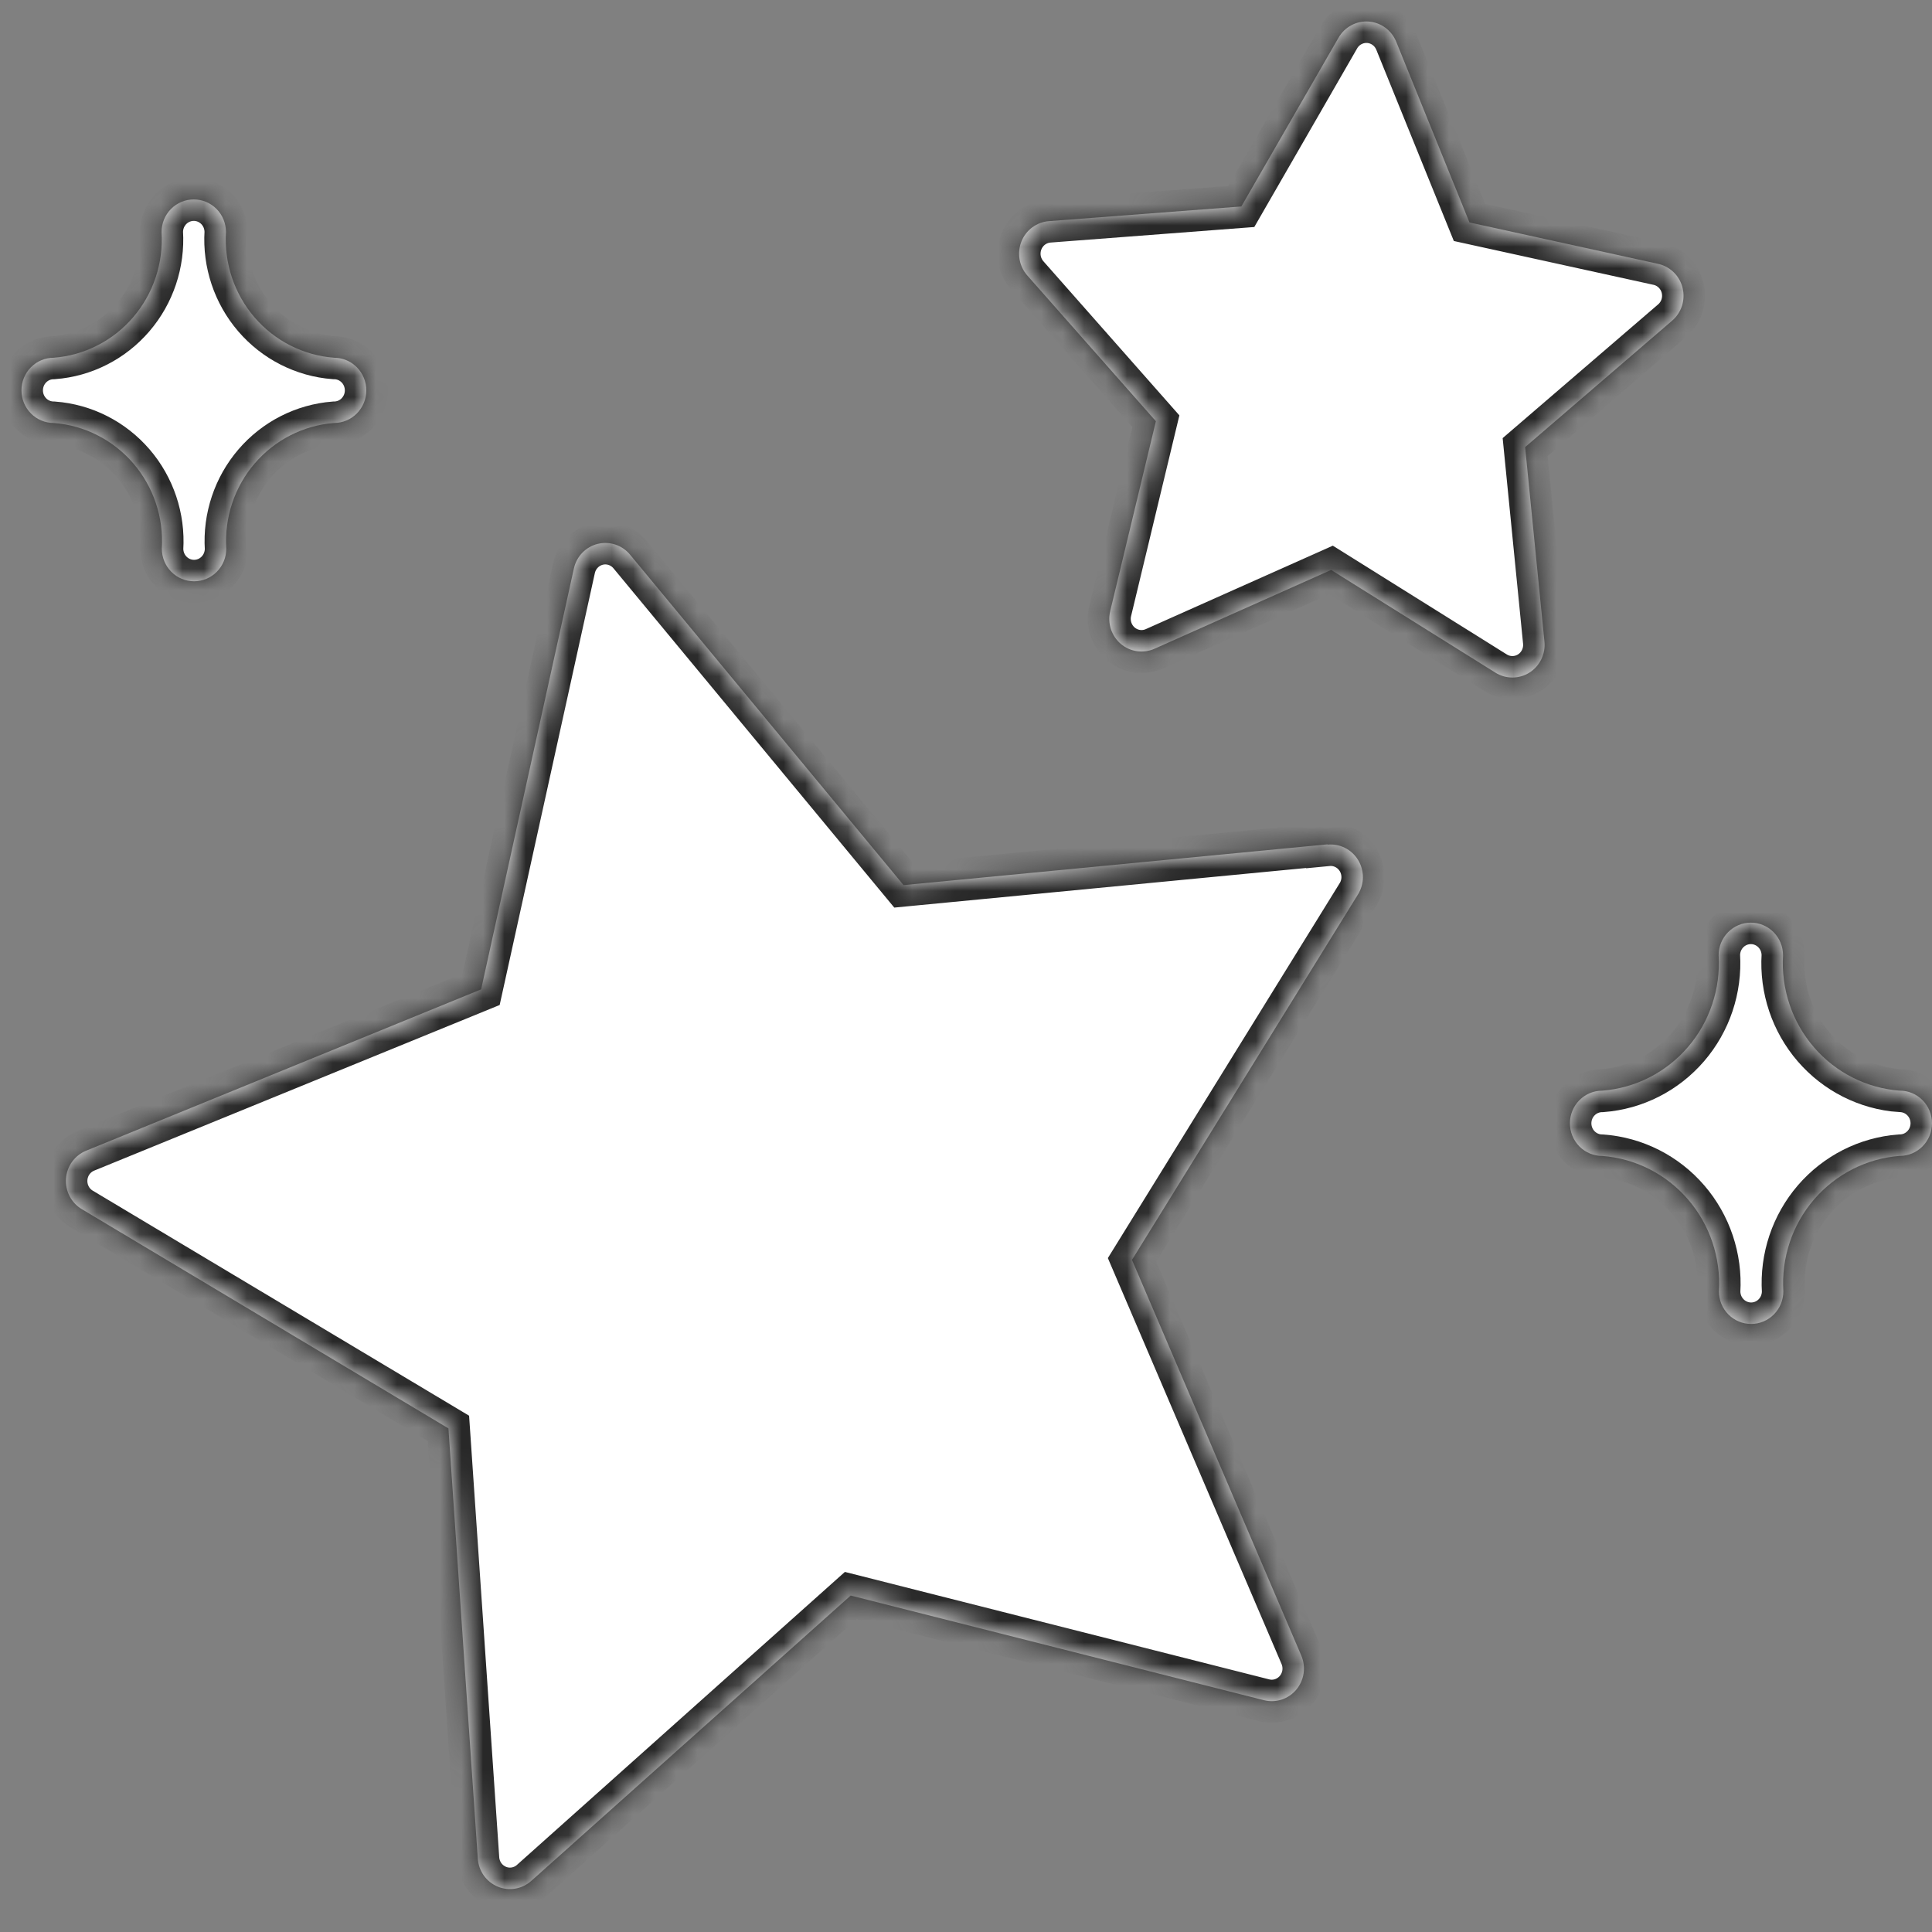
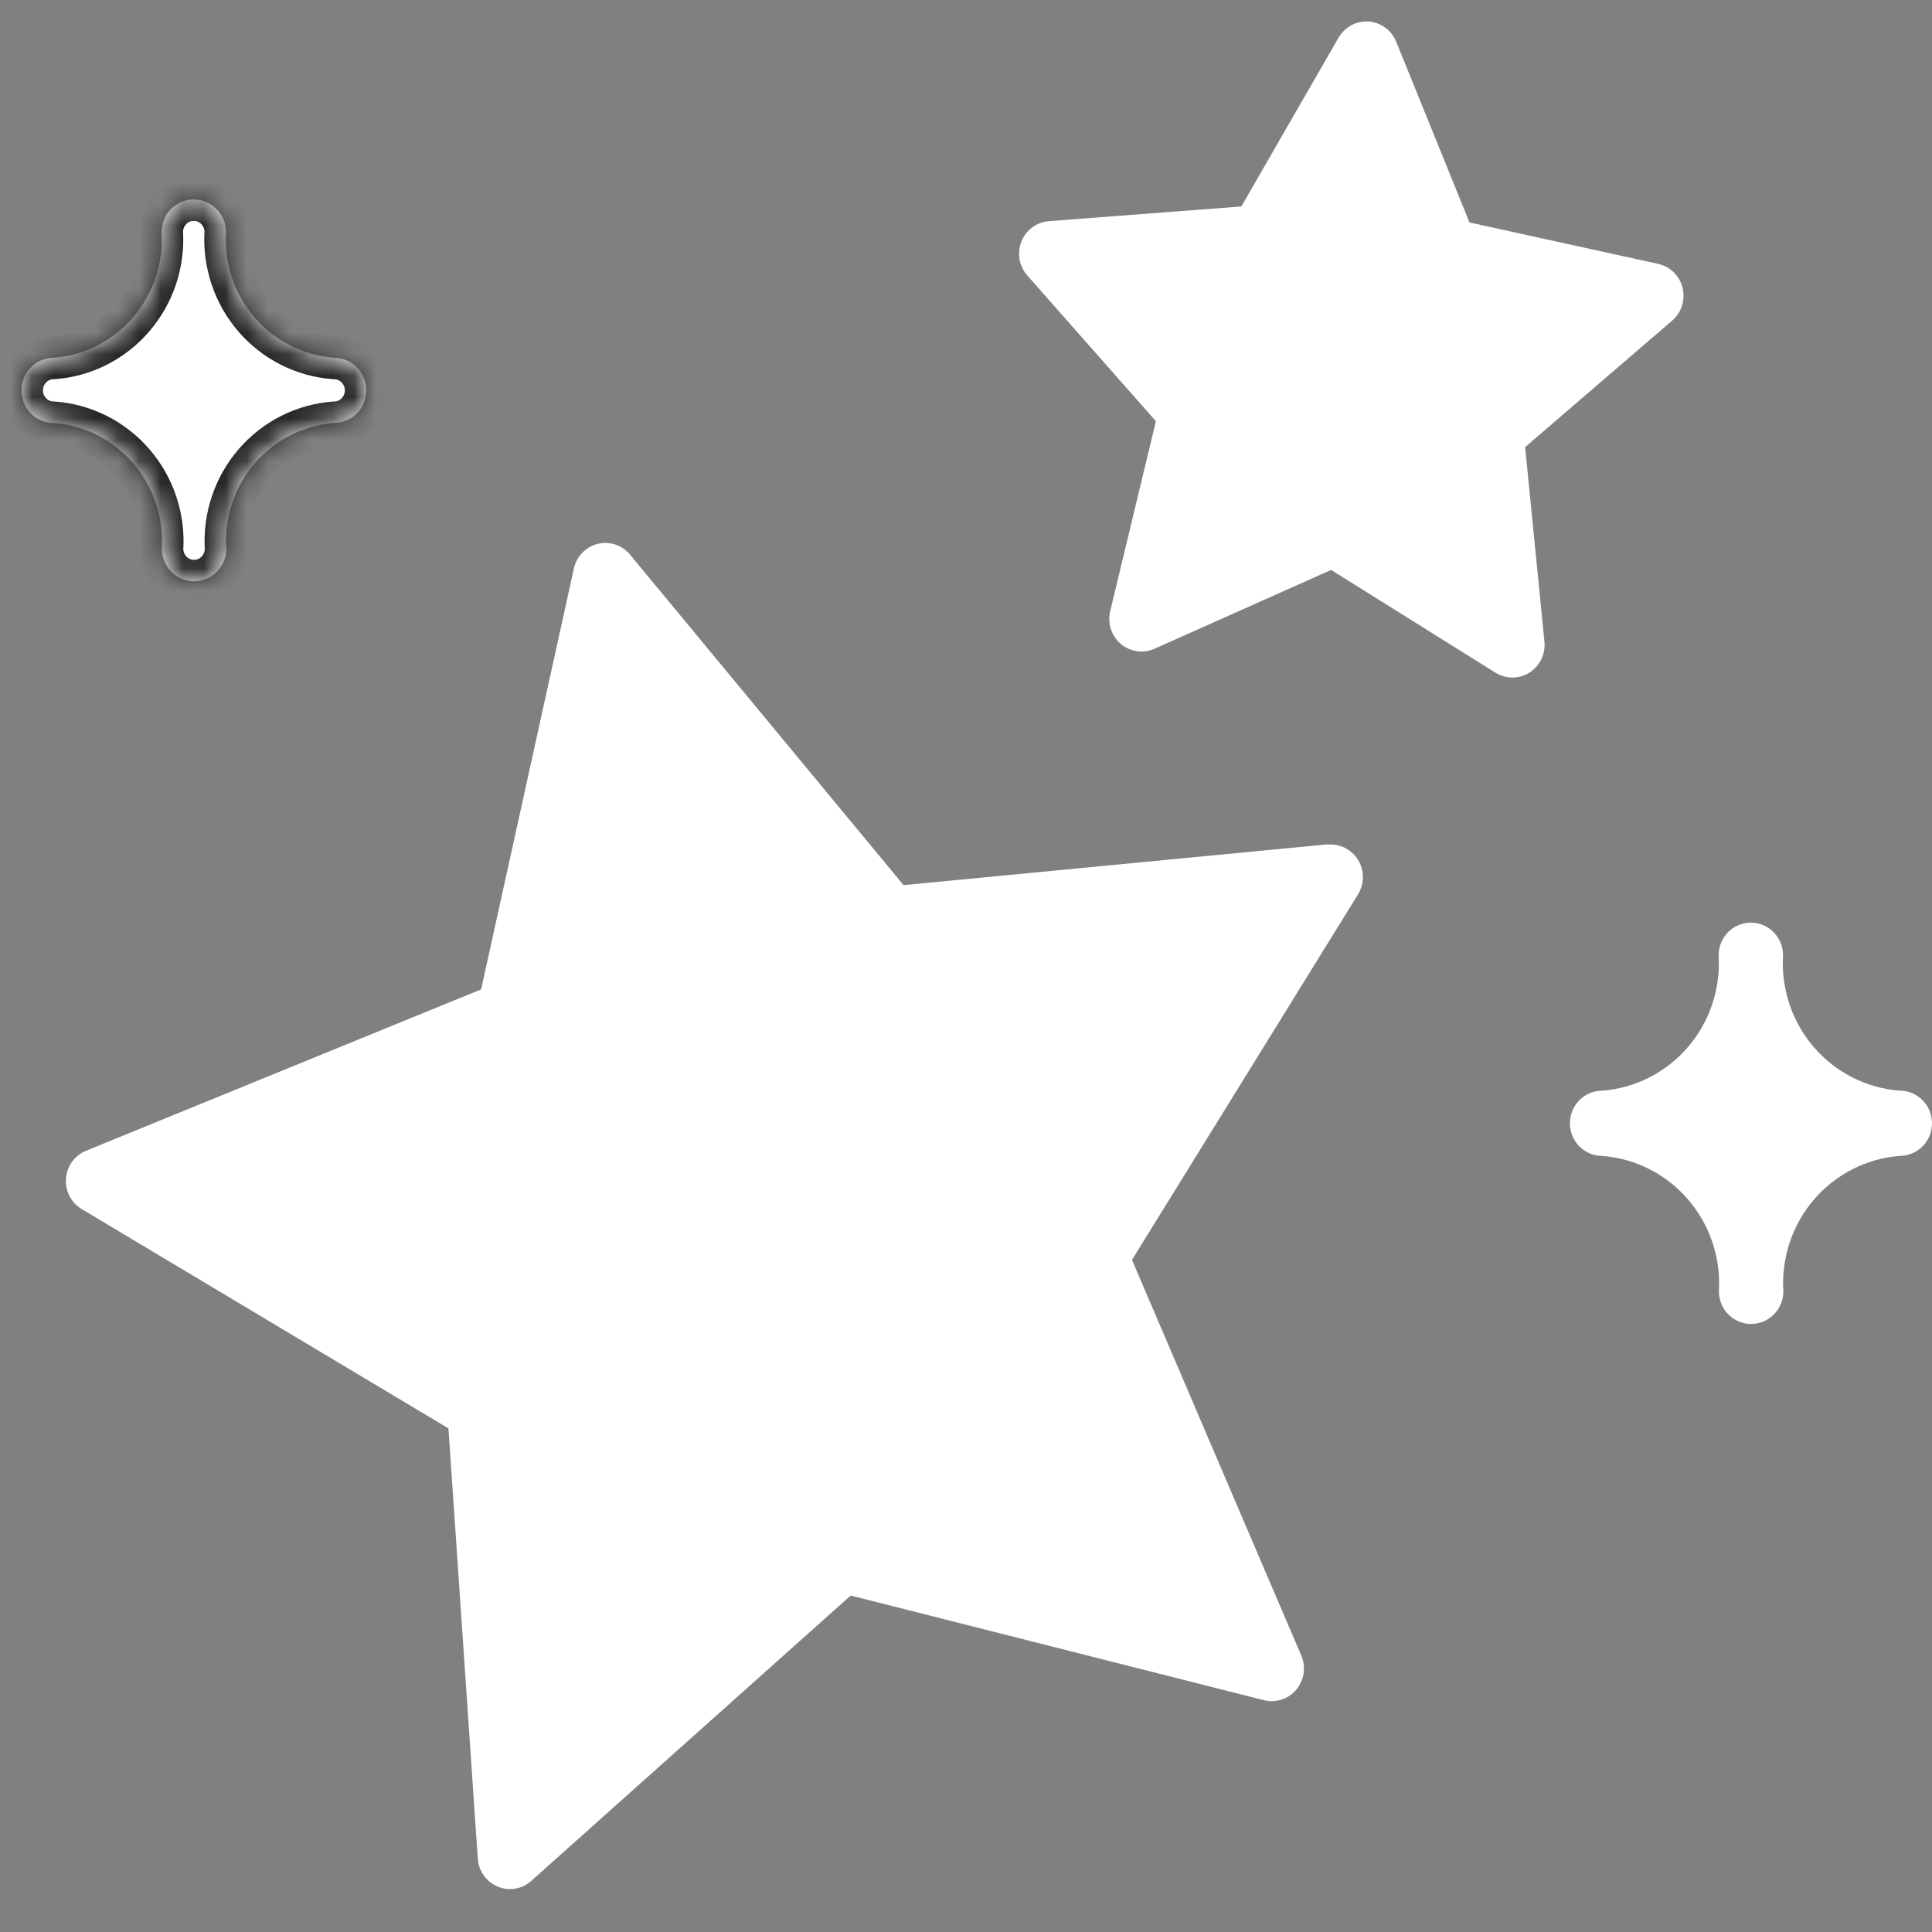
<svg xmlns="http://www.w3.org/2000/svg" width="90" height="90" viewBox="0 0 90 90" fill="none">
  <rect x="0" y="0" width="90" height="90" fill="#808080" stroke="none" />
  <mask id="path-1-inside-1_89_519" fill="white">
    <path d="M42.091 41.233L61.844 39.333V39.346C62.123 39.319 62.404 39.371 62.655 39.498C62.906 39.624 63.117 39.819 63.265 40.061C63.412 40.302 63.49 40.581 63.489 40.865C63.488 41.149 63.408 41.427 63.259 41.667L52.732 58.69L60.619 77.122C60.73 77.382 60.768 77.669 60.727 77.95C60.686 78.23 60.568 78.493 60.387 78.71C60.206 78.926 59.968 79.087 59.702 79.174C59.435 79.261 59.15 79.27 58.878 79.201L39.628 74.326L24.748 87.62C24.538 87.808 24.281 87.932 24.005 87.979C23.728 88.026 23.445 87.994 23.186 87.886C22.927 87.778 22.703 87.6 22.539 87.37C22.375 87.14 22.278 86.868 22.258 86.585L20.89 66.539L3.807 56.324C3.566 56.179 3.369 55.97 3.24 55.718C3.111 55.467 3.053 55.184 3.074 54.901C3.095 54.618 3.194 54.347 3.359 54.118C3.525 53.89 3.75 53.712 4.009 53.606L22.413 46.089L26.734 26.482C26.795 26.205 26.931 25.951 27.127 25.749C27.323 25.546 27.571 25.404 27.843 25.336C28.115 25.269 28.4 25.28 28.666 25.369C28.932 25.457 29.168 25.619 29.348 25.836L42.091 41.233Z" />
-     <path d="M78.354 14.243C78.268 14.513 78.109 14.753 77.895 14.937L71.046 20.828L71.946 29.888C71.975 30.17 71.924 30.455 71.801 30.71C71.678 30.965 71.487 31.18 71.249 31.331C71.012 31.481 70.737 31.561 70.457 31.562C70.177 31.563 69.902 31.484 69.663 31.335L62.009 26.55L53.781 30.221C53.525 30.335 53.242 30.375 52.965 30.335C52.688 30.295 52.427 30.177 52.212 29.995C51.998 29.813 51.838 29.574 51.75 29.305C51.663 29.036 51.651 28.747 51.717 28.471L53.846 19.622L47.854 12.83C47.668 12.618 47.543 12.358 47.495 12.079C47.447 11.8 47.477 11.512 47.582 11.249C47.687 10.986 47.862 10.758 48.088 10.591C48.314 10.424 48.582 10.324 48.861 10.302L57.827 9.618L62.355 1.754C62.496 1.509 62.702 1.309 62.95 1.177C63.197 1.044 63.477 0.984 63.756 1.004C64.035 1.023 64.303 1.122 64.531 1.288C64.758 1.454 64.934 1.681 65.041 1.943L68.454 10.363L77.244 12.292C77.518 12.352 77.769 12.489 77.97 12.686C78.171 12.884 78.314 13.134 78.381 13.409C78.449 13.684 78.439 13.973 78.354 14.243Z" />
    <path d="M84.5 48.786C85.518 49.967 86.955 50.693 88.499 50.808V50.806C88.897 50.806 89.279 50.967 89.56 51.252C89.842 51.537 90 51.923 90 52.326C90 52.73 89.842 53.116 89.56 53.401C89.279 53.686 88.897 53.846 88.499 53.846C86.957 53.964 85.523 54.692 84.507 55.873C83.492 57.054 82.977 58.593 83.075 60.155C83.075 60.559 82.917 60.945 82.635 61.23C82.354 61.515 81.972 61.675 81.574 61.675C81.176 61.675 80.794 61.515 80.513 61.23C80.231 60.945 80.073 60.559 80.073 60.155C80.168 58.591 79.651 57.051 78.632 55.871C77.614 54.69 76.178 53.963 74.634 53.848C74.236 53.848 73.854 53.688 73.573 53.403C73.291 53.118 73.133 52.731 73.133 52.328C73.133 51.925 73.291 51.538 73.573 51.253C73.854 50.968 74.236 50.808 74.634 50.808C76.176 50.691 77.61 49.963 78.626 48.782C79.642 47.602 80.157 46.063 80.06 44.5C80.06 44.097 80.218 43.711 80.499 43.426C80.781 43.141 81.163 42.98 81.561 42.98C81.959 42.98 82.34 43.141 82.622 43.426C82.903 43.711 83.061 44.097 83.061 44.5C82.965 46.065 83.482 47.605 84.5 48.786Z" />
    <path d="M7.979 26.634C7.697 26.349 7.539 25.962 7.539 25.559C7.629 24.108 7.151 22.68 6.208 21.584C5.264 20.488 3.933 19.812 2.501 19.704C2.103 19.704 1.721 19.544 1.44 19.259C1.158 18.974 1 18.588 1 18.185C1 17.782 1.158 17.395 1.44 17.11C1.721 16.825 2.103 16.665 2.501 16.665C3.931 16.555 5.26 15.878 6.2 14.782C7.141 13.686 7.617 12.259 7.526 10.81C7.526 10.407 7.684 10.02 7.965 9.735C8.247 9.45 8.629 9.29 9.027 9.29C9.425 9.29 9.806 9.45 10.088 9.735C10.369 10.02 10.527 10.407 10.527 10.81C10.437 12.261 10.915 13.689 11.858 14.785C12.8 15.881 14.132 16.556 15.563 16.665C15.961 16.665 16.343 16.825 16.624 17.11C16.906 17.395 17.064 17.782 17.064 18.185C17.064 18.588 16.906 18.974 16.624 19.259C16.343 19.544 15.961 19.704 15.563 19.704C14.134 19.815 12.805 20.492 11.865 21.588C10.925 22.684 10.449 24.11 10.541 25.559C10.541 25.962 10.383 26.349 10.101 26.634C9.82 26.919 9.438 27.079 9.04 27.079C8.642 27.079 8.26 26.919 7.979 26.634Z" />
  </mask>
  <path d="M42.091 41.233L61.844 39.333V39.346C62.123 39.319 62.404 39.371 62.655 39.498C62.906 39.624 63.117 39.819 63.265 40.061C63.412 40.302 63.49 40.581 63.489 40.865C63.488 41.149 63.408 41.427 63.259 41.667L52.732 58.69L60.619 77.122C60.73 77.382 60.768 77.669 60.727 77.95C60.686 78.23 60.568 78.493 60.387 78.71C60.206 78.926 59.968 79.087 59.702 79.174C59.435 79.261 59.15 79.27 58.878 79.201L39.628 74.326L24.748 87.62C24.538 87.808 24.281 87.932 24.005 87.979C23.728 88.026 23.445 87.994 23.186 87.886C22.927 87.778 22.703 87.6 22.539 87.37C22.375 87.14 22.278 86.868 22.258 86.585L20.89 66.539L3.807 56.324C3.566 56.179 3.369 55.97 3.24 55.718C3.111 55.467 3.053 55.184 3.074 54.901C3.095 54.618 3.194 54.347 3.359 54.118C3.525 53.89 3.75 53.712 4.009 53.606L22.413 46.089L26.734 26.482C26.795 26.205 26.931 25.951 27.127 25.749C27.323 25.546 27.571 25.404 27.843 25.336C28.115 25.269 28.4 25.28 28.666 25.369C28.932 25.457 29.168 25.619 29.348 25.836L42.091 41.233Z" fill="white" />
  <path d="M78.354 14.243C78.268 14.513 78.109 14.753 77.895 14.937L71.046 20.828L71.946 29.888C71.975 30.17 71.924 30.455 71.801 30.71C71.678 30.965 71.487 31.18 71.249 31.331C71.012 31.481 70.737 31.561 70.457 31.562C70.177 31.563 69.902 31.484 69.663 31.335L62.009 26.55L53.781 30.221C53.525 30.335 53.242 30.375 52.965 30.335C52.688 30.295 52.427 30.177 52.212 29.995C51.998 29.813 51.838 29.574 51.75 29.305C51.663 29.036 51.651 28.747 51.717 28.471L53.846 19.622L47.854 12.83C47.668 12.618 47.543 12.358 47.495 12.079C47.447 11.8 47.477 11.512 47.582 11.249C47.687 10.986 47.862 10.758 48.088 10.591C48.314 10.424 48.582 10.324 48.861 10.302L57.827 9.618L62.355 1.754C62.496 1.509 62.702 1.309 62.95 1.177C63.197 1.044 63.477 0.984 63.756 1.004C64.035 1.023 64.303 1.122 64.531 1.288C64.758 1.454 64.934 1.681 65.041 1.943L68.454 10.363L77.244 12.292C77.518 12.352 77.769 12.489 77.97 12.686C78.171 12.884 78.314 13.134 78.381 13.409C78.449 13.684 78.439 13.973 78.354 14.243Z" fill="white" />
  <path d="M84.5 48.786C85.518 49.967 86.955 50.693 88.499 50.808V50.806C88.897 50.806 89.279 50.967 89.56 51.252C89.842 51.537 90 51.923 90 52.326C90 52.73 89.842 53.116 89.56 53.401C89.279 53.686 88.897 53.846 88.499 53.846C86.957 53.964 85.523 54.692 84.507 55.873C83.492 57.054 82.977 58.593 83.075 60.155C83.075 60.559 82.917 60.945 82.635 61.23C82.354 61.515 81.972 61.675 81.574 61.675C81.176 61.675 80.794 61.515 80.513 61.23C80.231 60.945 80.073 60.559 80.073 60.155C80.168 58.591 79.651 57.051 78.632 55.871C77.614 54.69 76.178 53.963 74.634 53.848C74.236 53.848 73.854 53.688 73.573 53.403C73.291 53.118 73.133 52.731 73.133 52.328C73.133 51.925 73.291 51.538 73.573 51.253C73.854 50.968 74.236 50.808 74.634 50.808C76.176 50.691 77.61 49.963 78.626 48.782C79.642 47.602 80.157 46.063 80.06 44.5C80.06 44.097 80.218 43.711 80.499 43.426C80.781 43.141 81.163 42.98 81.561 42.98C81.959 42.98 82.34 43.141 82.622 43.426C82.903 43.711 83.061 44.097 83.061 44.5C82.965 46.065 83.482 47.605 84.5 48.786Z" fill="white" />
  <path d="M7.979 26.634C7.697 26.349 7.539 25.962 7.539 25.559C7.629 24.108 7.151 22.68 6.208 21.584C5.264 20.488 3.933 19.812 2.501 19.704C2.103 19.704 1.721 19.544 1.44 19.259C1.158 18.974 1 18.588 1 18.185C1 17.782 1.158 17.395 1.44 17.11C1.721 16.825 2.103 16.665 2.501 16.665C3.931 16.555 5.26 15.878 6.2 14.782C7.141 13.686 7.617 12.259 7.526 10.81C7.526 10.407 7.684 10.02 7.965 9.735C8.247 9.45 8.629 9.29 9.027 9.29C9.425 9.29 9.806 9.45 10.088 9.735C10.369 10.02 10.527 10.407 10.527 10.81C10.437 12.261 10.915 13.689 11.858 14.785C12.8 15.881 14.132 16.556 15.563 16.665C15.961 16.665 16.343 16.825 16.624 17.11C16.906 17.395 17.064 17.782 17.064 18.185C17.064 18.588 16.906 18.974 16.624 19.259C16.343 19.544 15.961 19.704 15.563 19.704C14.134 19.815 12.805 20.492 11.865 21.588C10.925 22.684 10.449 24.11 10.541 25.559C10.541 25.962 10.383 26.349 10.101 26.634C9.82 26.919 9.438 27.079 9.04 27.079C8.642 27.079 8.26 26.919 7.979 26.634Z" fill="white" />
-   <path d="M42.091 41.233L61.844 39.333V39.346C62.123 39.319 62.404 39.371 62.655 39.498C62.906 39.624 63.117 39.819 63.265 40.061C63.412 40.302 63.49 40.581 63.489 40.865C63.488 41.149 63.408 41.427 63.259 41.667L52.732 58.69L60.619 77.122C60.73 77.382 60.768 77.669 60.727 77.95C60.686 78.23 60.568 78.493 60.387 78.71C60.206 78.926 59.968 79.087 59.702 79.174C59.435 79.261 59.15 79.27 58.878 79.201L39.628 74.326L24.748 87.62C24.538 87.808 24.281 87.932 24.005 87.979C23.728 88.026 23.445 87.994 23.186 87.886C22.927 87.778 22.703 87.6 22.539 87.37C22.375 87.14 22.278 86.868 22.258 86.585L20.89 66.539L3.807 56.324C3.566 56.179 3.369 55.97 3.24 55.718C3.111 55.467 3.053 55.184 3.074 54.901C3.095 54.618 3.194 54.347 3.359 54.118C3.525 53.89 3.75 53.712 4.009 53.606L22.413 46.089L26.734 26.482C26.795 26.205 26.931 25.951 27.127 25.749C27.323 25.546 27.571 25.404 27.843 25.336C28.115 25.269 28.4 25.28 28.666 25.369C28.932 25.457 29.168 25.619 29.348 25.836L42.091 41.233Z" stroke="#282828" stroke-width="2" mask="url(#path-1-inside-1_89_519)" />
-   <path d="M78.354 14.243C78.268 14.513 78.109 14.753 77.895 14.937L71.046 20.828L71.946 29.888C71.975 30.17 71.924 30.455 71.801 30.71C71.678 30.965 71.487 31.18 71.249 31.331C71.012 31.481 70.737 31.561 70.457 31.562C70.177 31.563 69.902 31.484 69.663 31.335L62.009 26.55L53.781 30.221C53.525 30.335 53.242 30.375 52.965 30.335C52.688 30.295 52.427 30.177 52.212 29.995C51.998 29.813 51.838 29.574 51.75 29.305C51.663 29.036 51.651 28.747 51.717 28.471L53.846 19.622L47.854 12.83C47.668 12.618 47.543 12.358 47.495 12.079C47.447 11.8 47.477 11.512 47.582 11.249C47.687 10.986 47.862 10.758 48.088 10.591C48.314 10.424 48.582 10.324 48.861 10.302L57.827 9.618L62.355 1.754C62.496 1.509 62.702 1.309 62.95 1.177C63.197 1.044 63.477 0.984 63.756 1.004C64.035 1.023 64.303 1.122 64.531 1.288C64.758 1.454 64.934 1.681 65.041 1.943L68.454 10.363L77.244 12.292C77.518 12.352 77.769 12.489 77.97 12.686C78.171 12.884 78.314 13.134 78.381 13.409C78.449 13.684 78.439 13.973 78.354 14.243Z" stroke="#282828" stroke-width="2" mask="url(#path-1-inside-1_89_519)" />
-   <path d="M84.5 48.786C85.518 49.967 86.955 50.693 88.499 50.808V50.806C88.897 50.806 89.279 50.967 89.56 51.252C89.842 51.537 90 51.923 90 52.326C90 52.73 89.842 53.116 89.56 53.401C89.279 53.686 88.897 53.846 88.499 53.846C86.957 53.964 85.523 54.692 84.507 55.873C83.492 57.054 82.977 58.593 83.075 60.155C83.075 60.559 82.917 60.945 82.635 61.23C82.354 61.515 81.972 61.675 81.574 61.675C81.176 61.675 80.794 61.515 80.513 61.23C80.231 60.945 80.073 60.559 80.073 60.155C80.168 58.591 79.651 57.051 78.632 55.871C77.614 54.69 76.178 53.963 74.634 53.848C74.236 53.848 73.854 53.688 73.573 53.403C73.291 53.118 73.133 52.731 73.133 52.328C73.133 51.925 73.291 51.538 73.573 51.253C73.854 50.968 74.236 50.808 74.634 50.808C76.176 50.691 77.61 49.963 78.626 48.782C79.642 47.602 80.157 46.063 80.06 44.5C80.06 44.097 80.218 43.711 80.499 43.426C80.781 43.141 81.163 42.98 81.561 42.98C81.959 42.98 82.34 43.141 82.622 43.426C82.903 43.711 83.061 44.097 83.061 44.5C82.965 46.065 83.482 47.605 84.5 48.786Z" stroke="#282828" stroke-width="2" mask="url(#path-1-inside-1_89_519)" />
  <path d="M7.979 26.634C7.697 26.349 7.539 25.962 7.539 25.559C7.629 24.108 7.151 22.68 6.208 21.584C5.264 20.488 3.933 19.812 2.501 19.704C2.103 19.704 1.721 19.544 1.44 19.259C1.158 18.974 1 18.588 1 18.185C1 17.782 1.158 17.395 1.44 17.11C1.721 16.825 2.103 16.665 2.501 16.665C3.931 16.555 5.26 15.878 6.2 14.782C7.141 13.686 7.617 12.259 7.526 10.81C7.526 10.407 7.684 10.02 7.965 9.735C8.247 9.45 8.629 9.29 9.027 9.29C9.425 9.29 9.806 9.45 10.088 9.735C10.369 10.02 10.527 10.407 10.527 10.81C10.437 12.261 10.915 13.689 11.858 14.785C12.8 15.881 14.132 16.556 15.563 16.665C15.961 16.665 16.343 16.825 16.624 17.11C16.906 17.395 17.064 17.782 17.064 18.185C17.064 18.588 16.906 18.974 16.624 19.259C16.343 19.544 15.961 19.704 15.563 19.704C14.134 19.815 12.805 20.492 11.865 21.588C10.925 22.684 10.449 24.11 10.541 25.559C10.541 25.962 10.383 26.349 10.101 26.634C9.82 26.919 9.438 27.079 9.04 27.079C8.642 27.079 8.26 26.919 7.979 26.634Z" stroke="#282828" stroke-width="2" mask="url(#path-1-inside-1_89_519)" />
</svg>